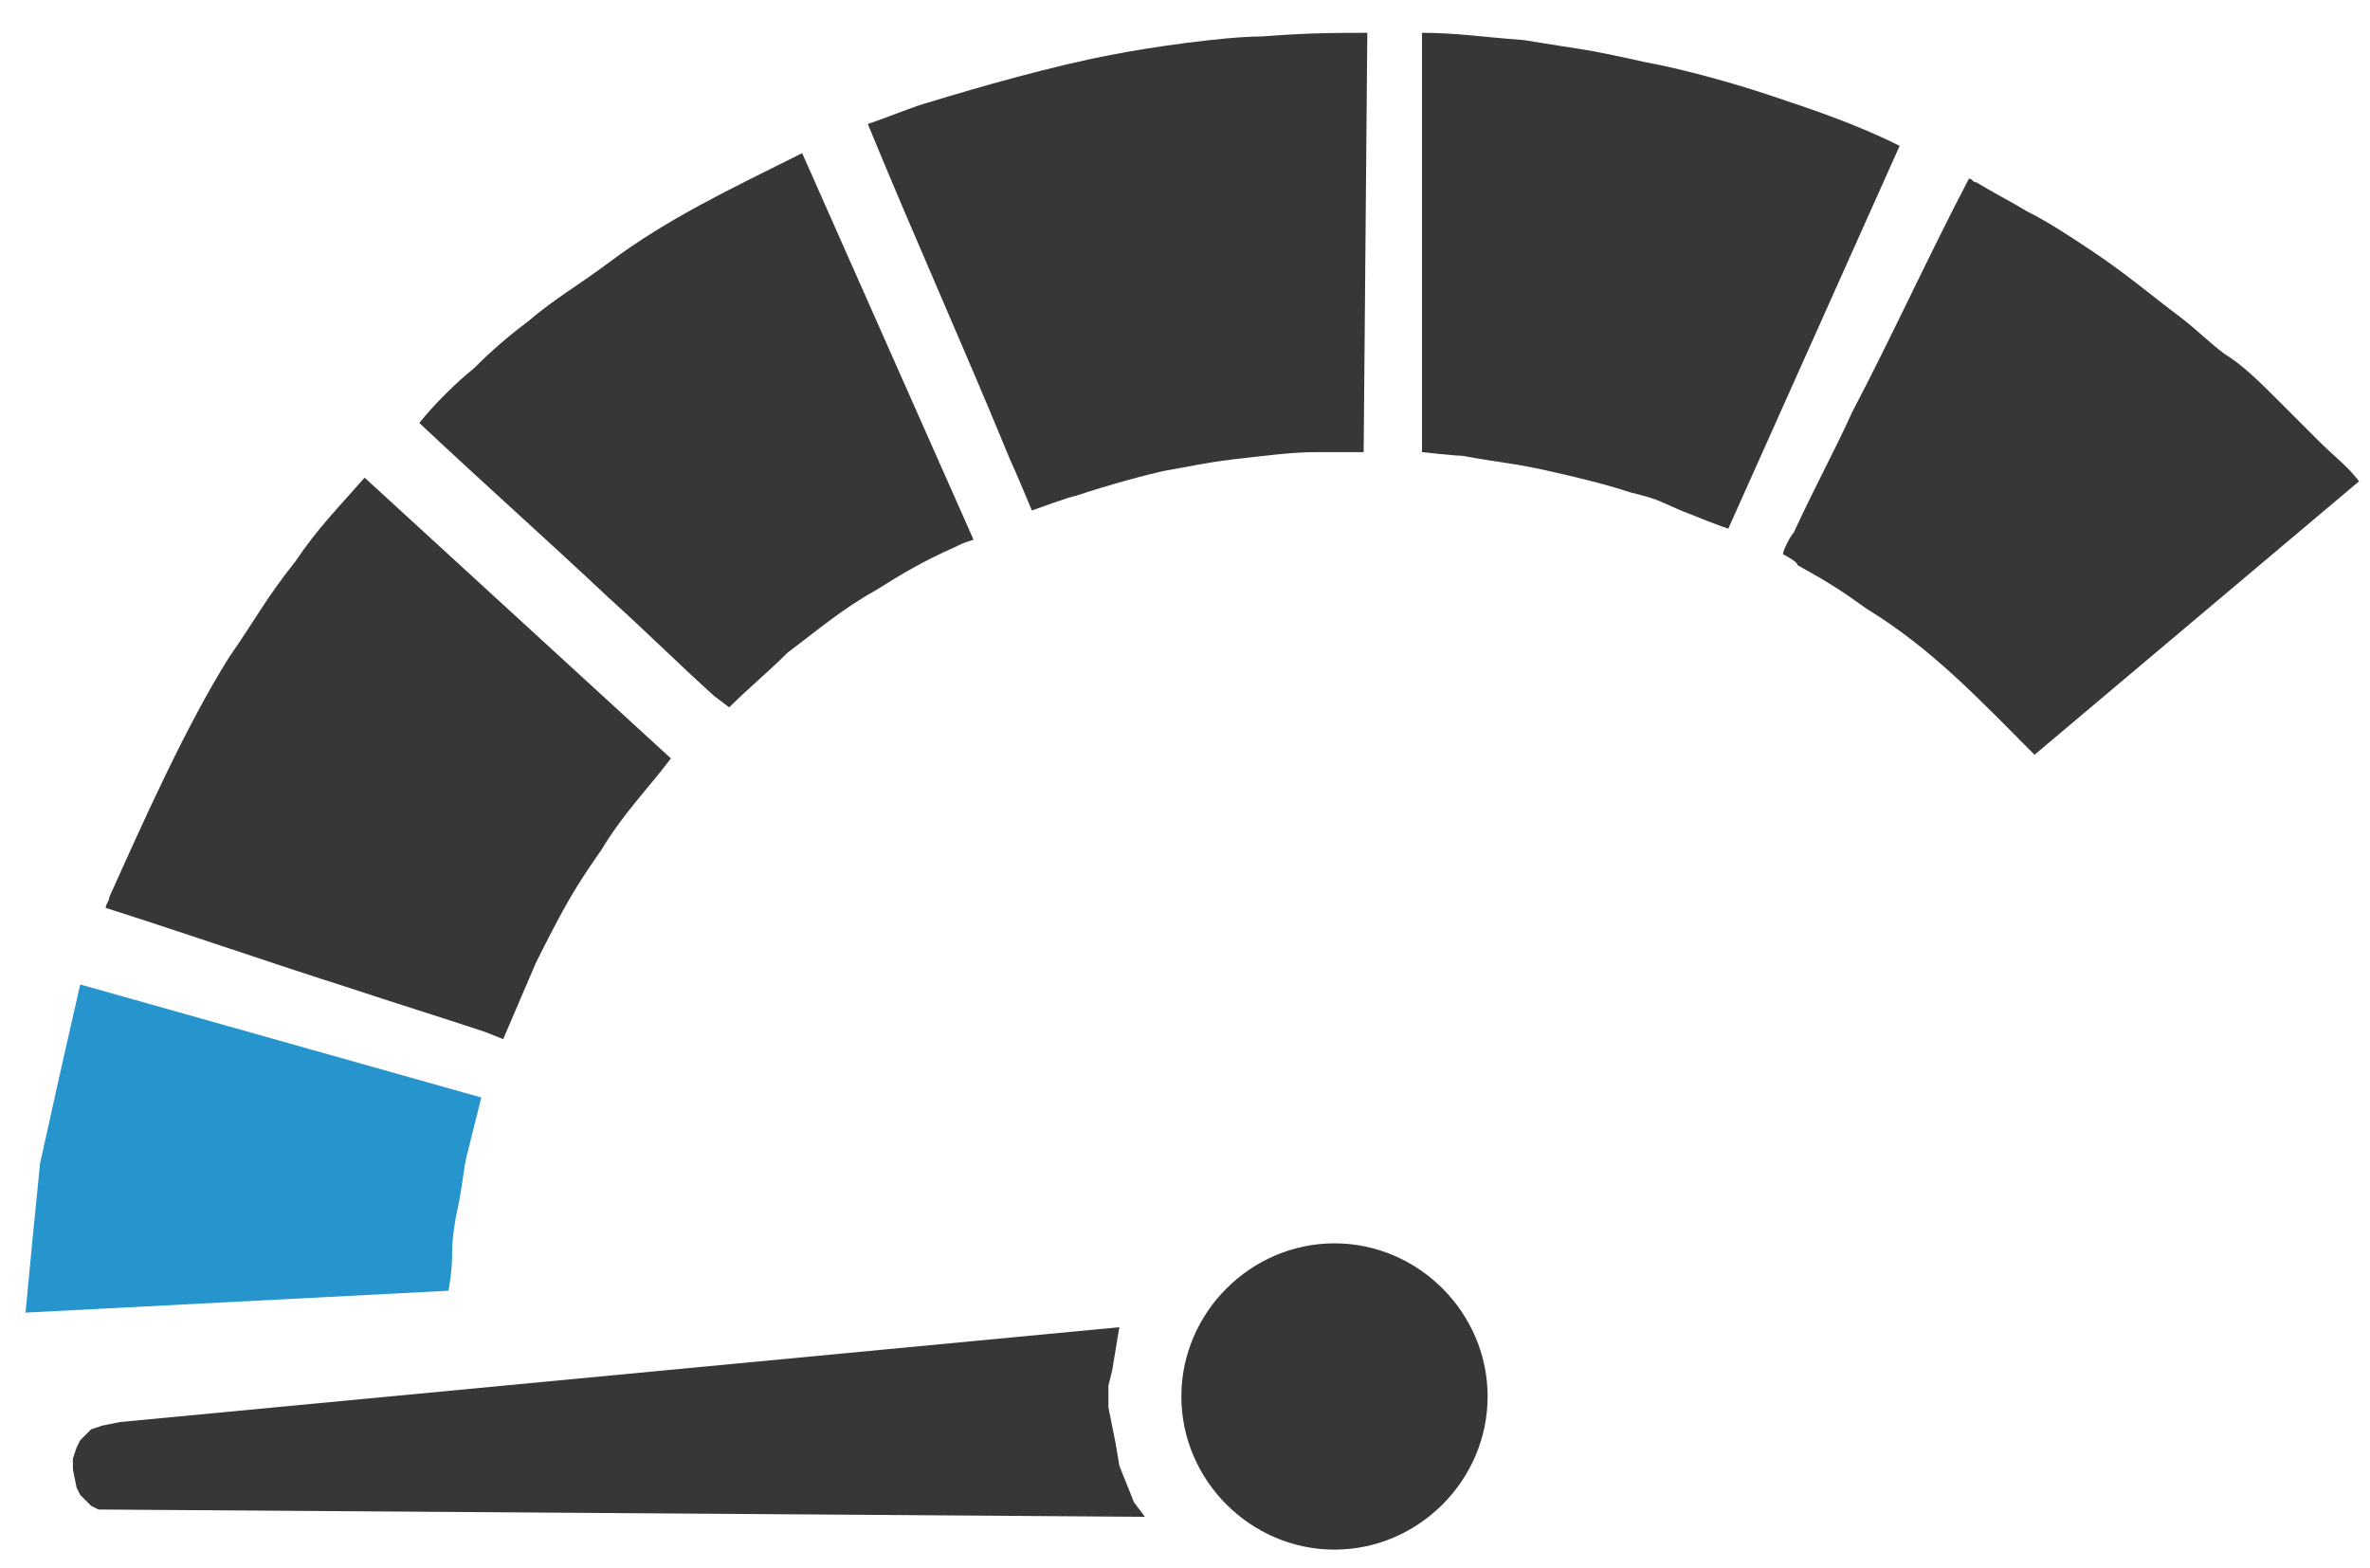
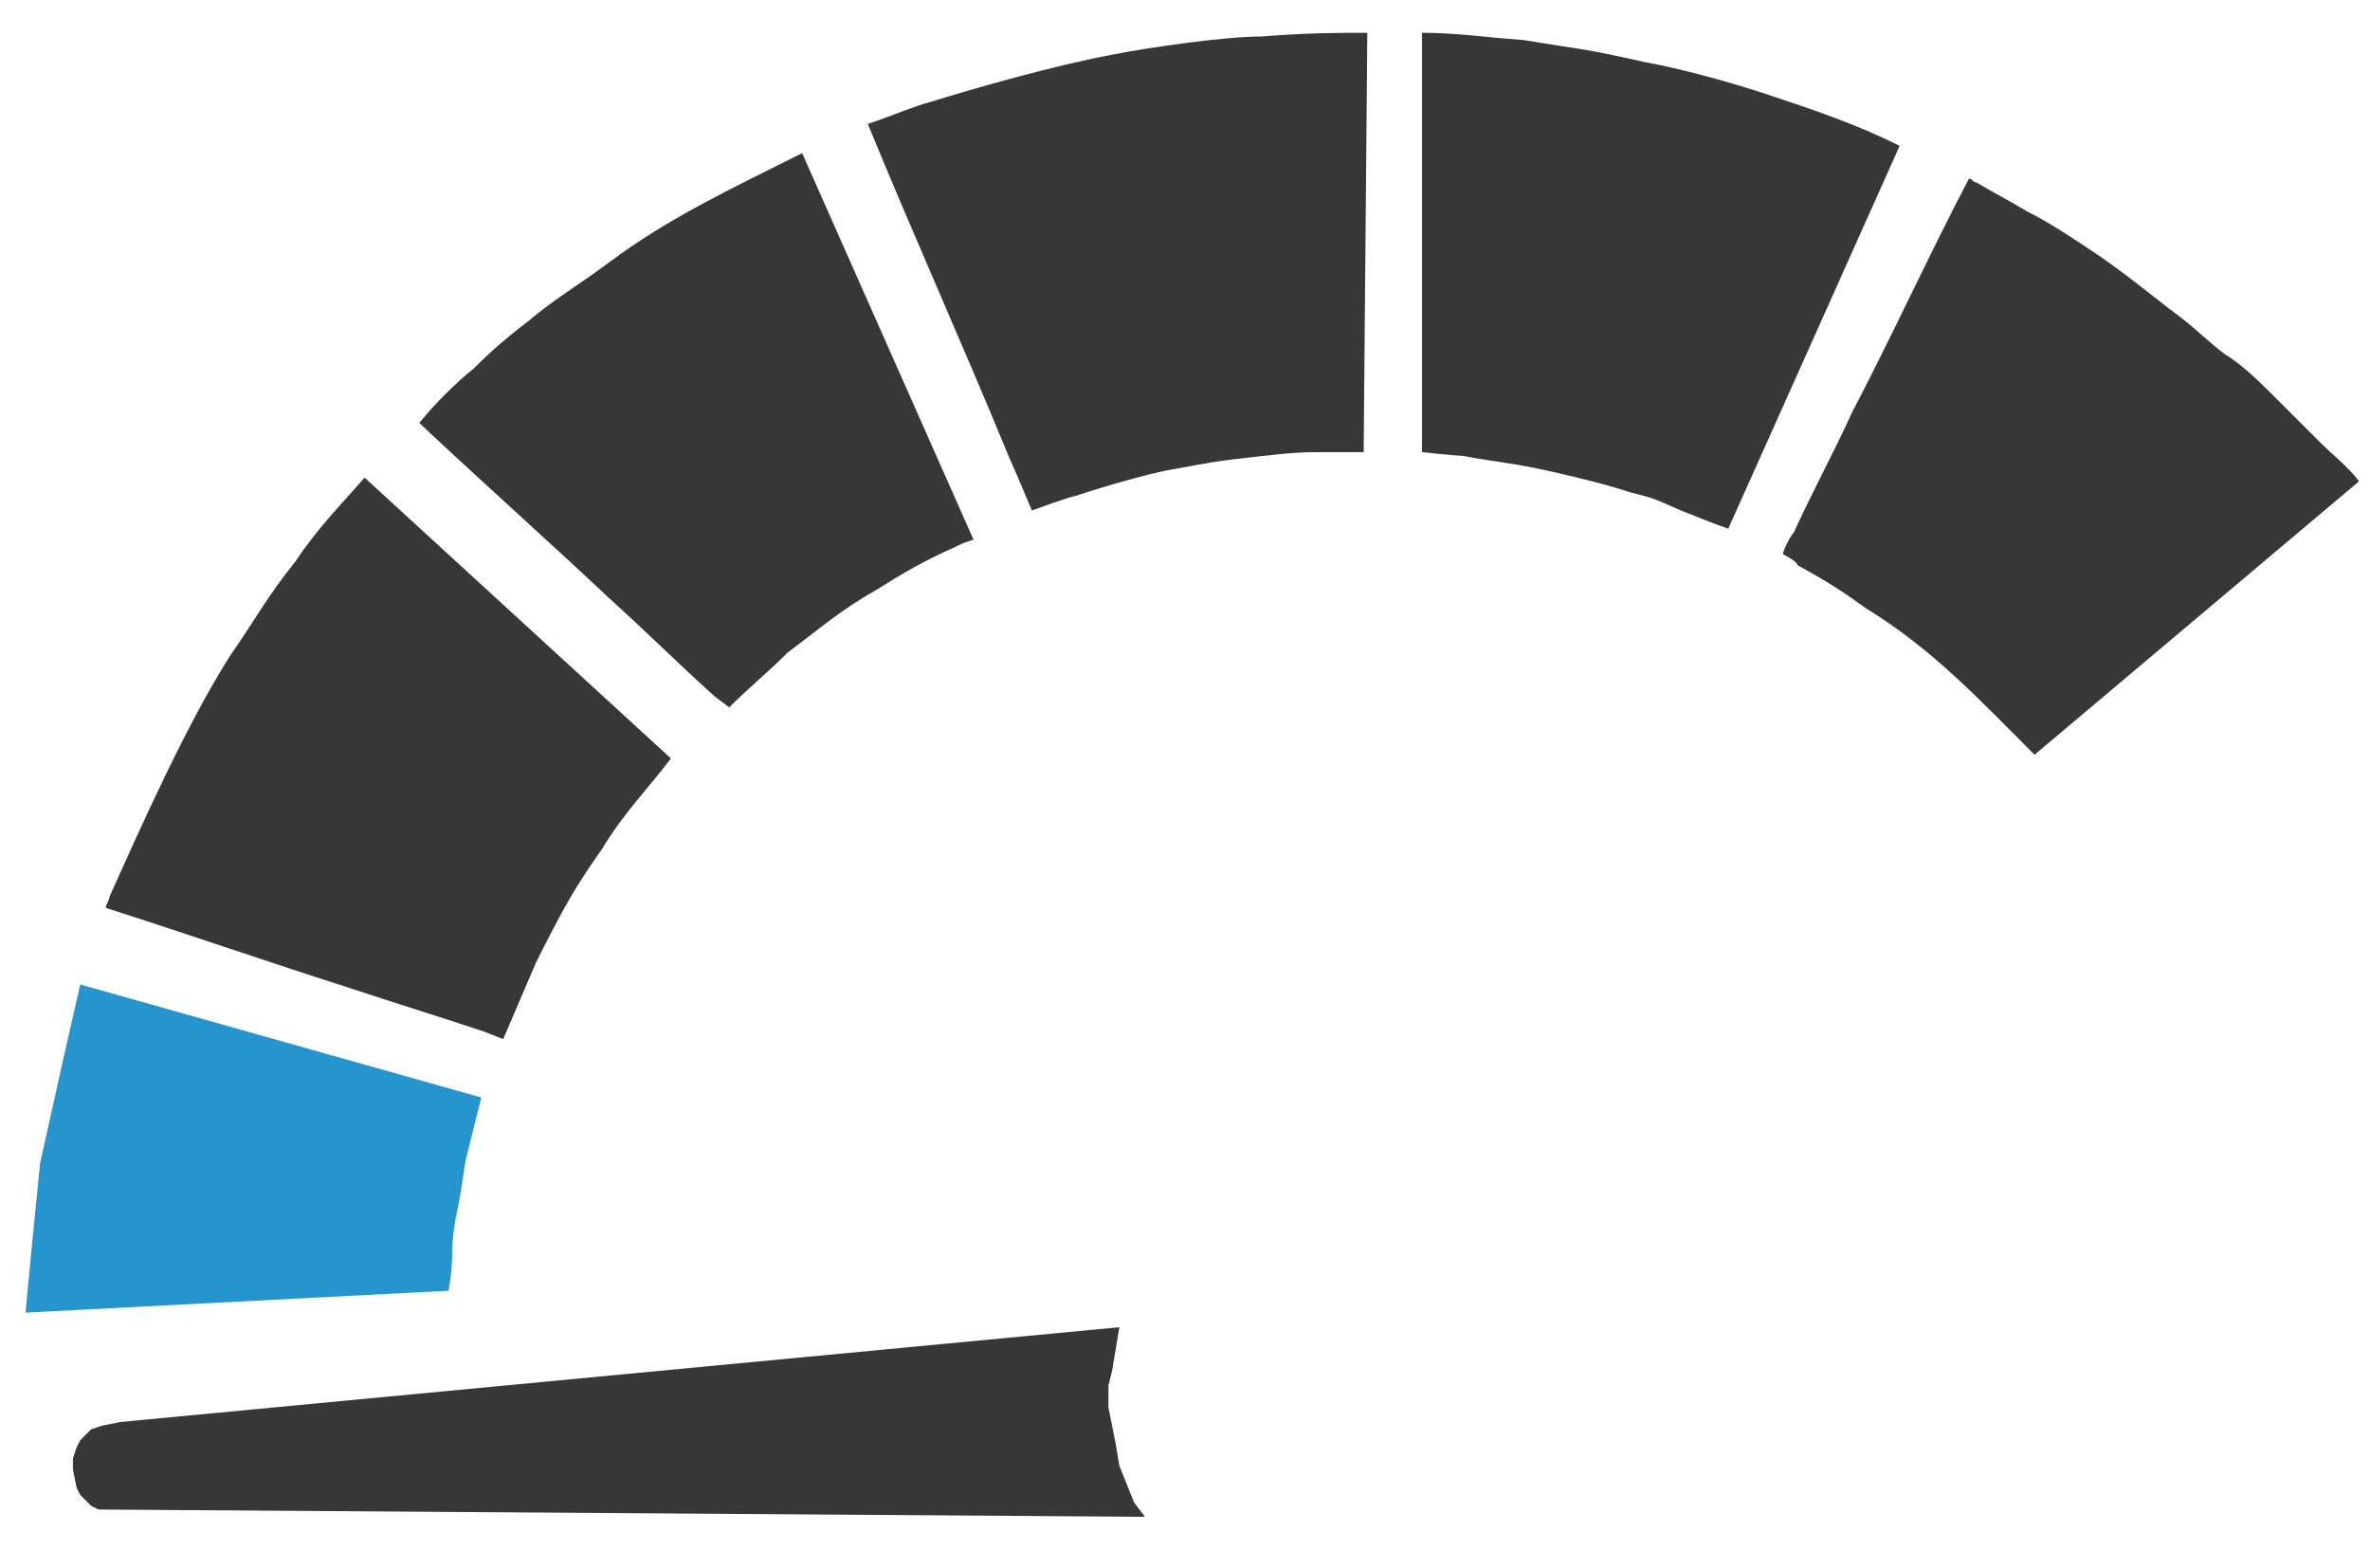
<svg xmlns="http://www.w3.org/2000/svg" version="1.1" x="0" y="0" viewBox="-0.7 -0.9 65 43" enable-background="new -0.7 -0.9 65 43" xml:space="preserve">
  <defs>
</defs>
-   <path fill-rule="evenodd" clip-rule="evenodd" fill="#373737" d="M40.1,37.4c0,2.3-1.9,4.2-4.2,4.2s-4.2-1.9-4.2-4.2  s1.9-4.2,4.2-4.2S40.1,35.1,40.1,37.4" />
  <polygon fill-rule="evenodd" clip-rule="evenodd" fill="#373737" points="30.4,40.3 30.2,39.8 30,39.3 29.9,38.7 29.8,38.2   29.7,37.7 29.7,37.1 29.8,36.7 29.9,36.1 30,35.5 2.6,38.1 2.1,38.2 1.8,38.3 1.5,38.6 1.4,38.8 1.3,39.1 1.3,39.4 1.4,39.9   1.5,40.1 1.8,40.4 2,40.5 30.7,40.7 " />
  <path fill-rule="evenodd" clip-rule="evenodd" fill="#2695CE" d="M1.5,26.1l-0.5,2.2L0.4,31l-0.2,2L0,35.1l11.6-0.6  c0,0,0.1-0.5,0.1-1c0-0.5,0.1-1,0.1-1c0.2-0.9,0.2-1.3,0.3-1.7c0.1-0.4,0.2-0.8,0.4-1.6" />
  <path fill-rule="evenodd" clip-rule="evenodd" fill="#373737" d="M9.3,12.2C8.6,13,8,13.6,7.4,14.5c-0.8,1-1.1,1.6-1.8,2.6  c-1.2,1.9-2.4,4.6-3.3,6.6c0,0.1-0.1,0.2-0.1,0.3c2.2,0.7,4.5,1.5,6.7,2.2c1.2,0.4,2.5,0.8,3.7,1.2c0,0,0.5,0.2,0.5,0.2  c0.3-0.7,0.6-1.4,0.9-2.1c0.8-1.6,1.1-2.1,1.8-3.1c0.6-1,1.3-1.7,1.9-2.5" />
  <path fill-rule="evenodd" clip-rule="evenodd" fill="#373737" d="M21.3,3.3c-2,1-3.7,1.8-5.3,3c-0.8,0.6-1.5,1-2.2,1.6  C13,8.5,12.5,9,12.3,9.2c-0.5,0.4-1.1,1-1.5,1.5c1.7,1.6,3.5,3.2,5.2,4.8c1,0.9,1.9,1.8,2.9,2.7c0,0,0.4,0.3,0.4,0.3  c0.5-0.5,1.1-1,1.6-1.5c0.8-0.6,1.5-1.2,2.4-1.7c0.8-0.5,1.3-0.8,2.2-1.2c0.2-0.1,0.2-0.1,0.5-0.2" />
  <path fill-rule="evenodd" clip-rule="evenodd" fill="#373737" d="M36.8,0c-0.9,0-1.6,0-2.9,0.1c-1,0-3.1,0.3-4.1,0.5  c-1.6,0.3-3.7,0.9-5,1.3c-0.4,0.1-1.1,0.4-1.7,0.6c1.4,3.4,2.5,5.8,3.9,9.2c0.1,0.2,0.6,1.4,0.6,1.4c0,0,1.1-0.4,1.2-0.4  c0.9-0.3,2-0.6,2.5-0.7c0.6-0.1,1-0.2,1.8-0.3c0.9-0.1,1.6-0.2,2.3-0.2c0.5,0,0.8,0,1.3,0" />
  <path fill-rule="evenodd" clip-rule="evenodd" fill="#373737" d="M51.4,3.1c-1.2-0.6-2.4-1-3.6-1.4c-0.9-0.3-2.3-0.7-3.4-0.9  c-1.8-0.4-1.5-0.3-3.3-0.6C39.8,0.1,39.2,0,38.3,0c0,3.5,0,7.2,0,10.7c0,0.1,0,0.8,0,0.8s0.9,0.1,1.1,0.1c1.1,0.2,1.4,0.2,2.3,0.4  c0.9,0.2,1.7,0.4,2.3,0.6c0.8,0.2,0.7,0.2,1.4,0.5c0.5,0.2,1,0.4,1.3,0.5" />
  <path fill-rule="evenodd" clip-rule="evenodd" fill="#373737" d="M64,12.3c-0.3-0.4-0.7-0.7-1.1-1.1c-0.4-0.4-0.7-0.7-1.1-1.1  c-0.5-0.5-1-1-1.5-1.3c-0.4-0.3-0.8-0.7-1.2-1c-0.8-0.6-1.5-1.2-2.4-1.8c-0.6-0.4-1.2-0.8-1.8-1.1c-0.5-0.3-0.9-0.5-1.4-0.8  c-0.1,0-0.1-0.1-0.2-0.1c-1.1,2.1-2.1,4.3-3.2,6.4c-0.5,1.1-1.1,2.2-1.6,3.3c-0.1,0.1-0.3,0.5-0.3,0.6c0,0,0.4,0.2,0.4,0.3  c0.9,0.5,1.2,0.7,1.9,1.2c1.8,1.1,3.1,2.5,4.6,4" />
</svg>